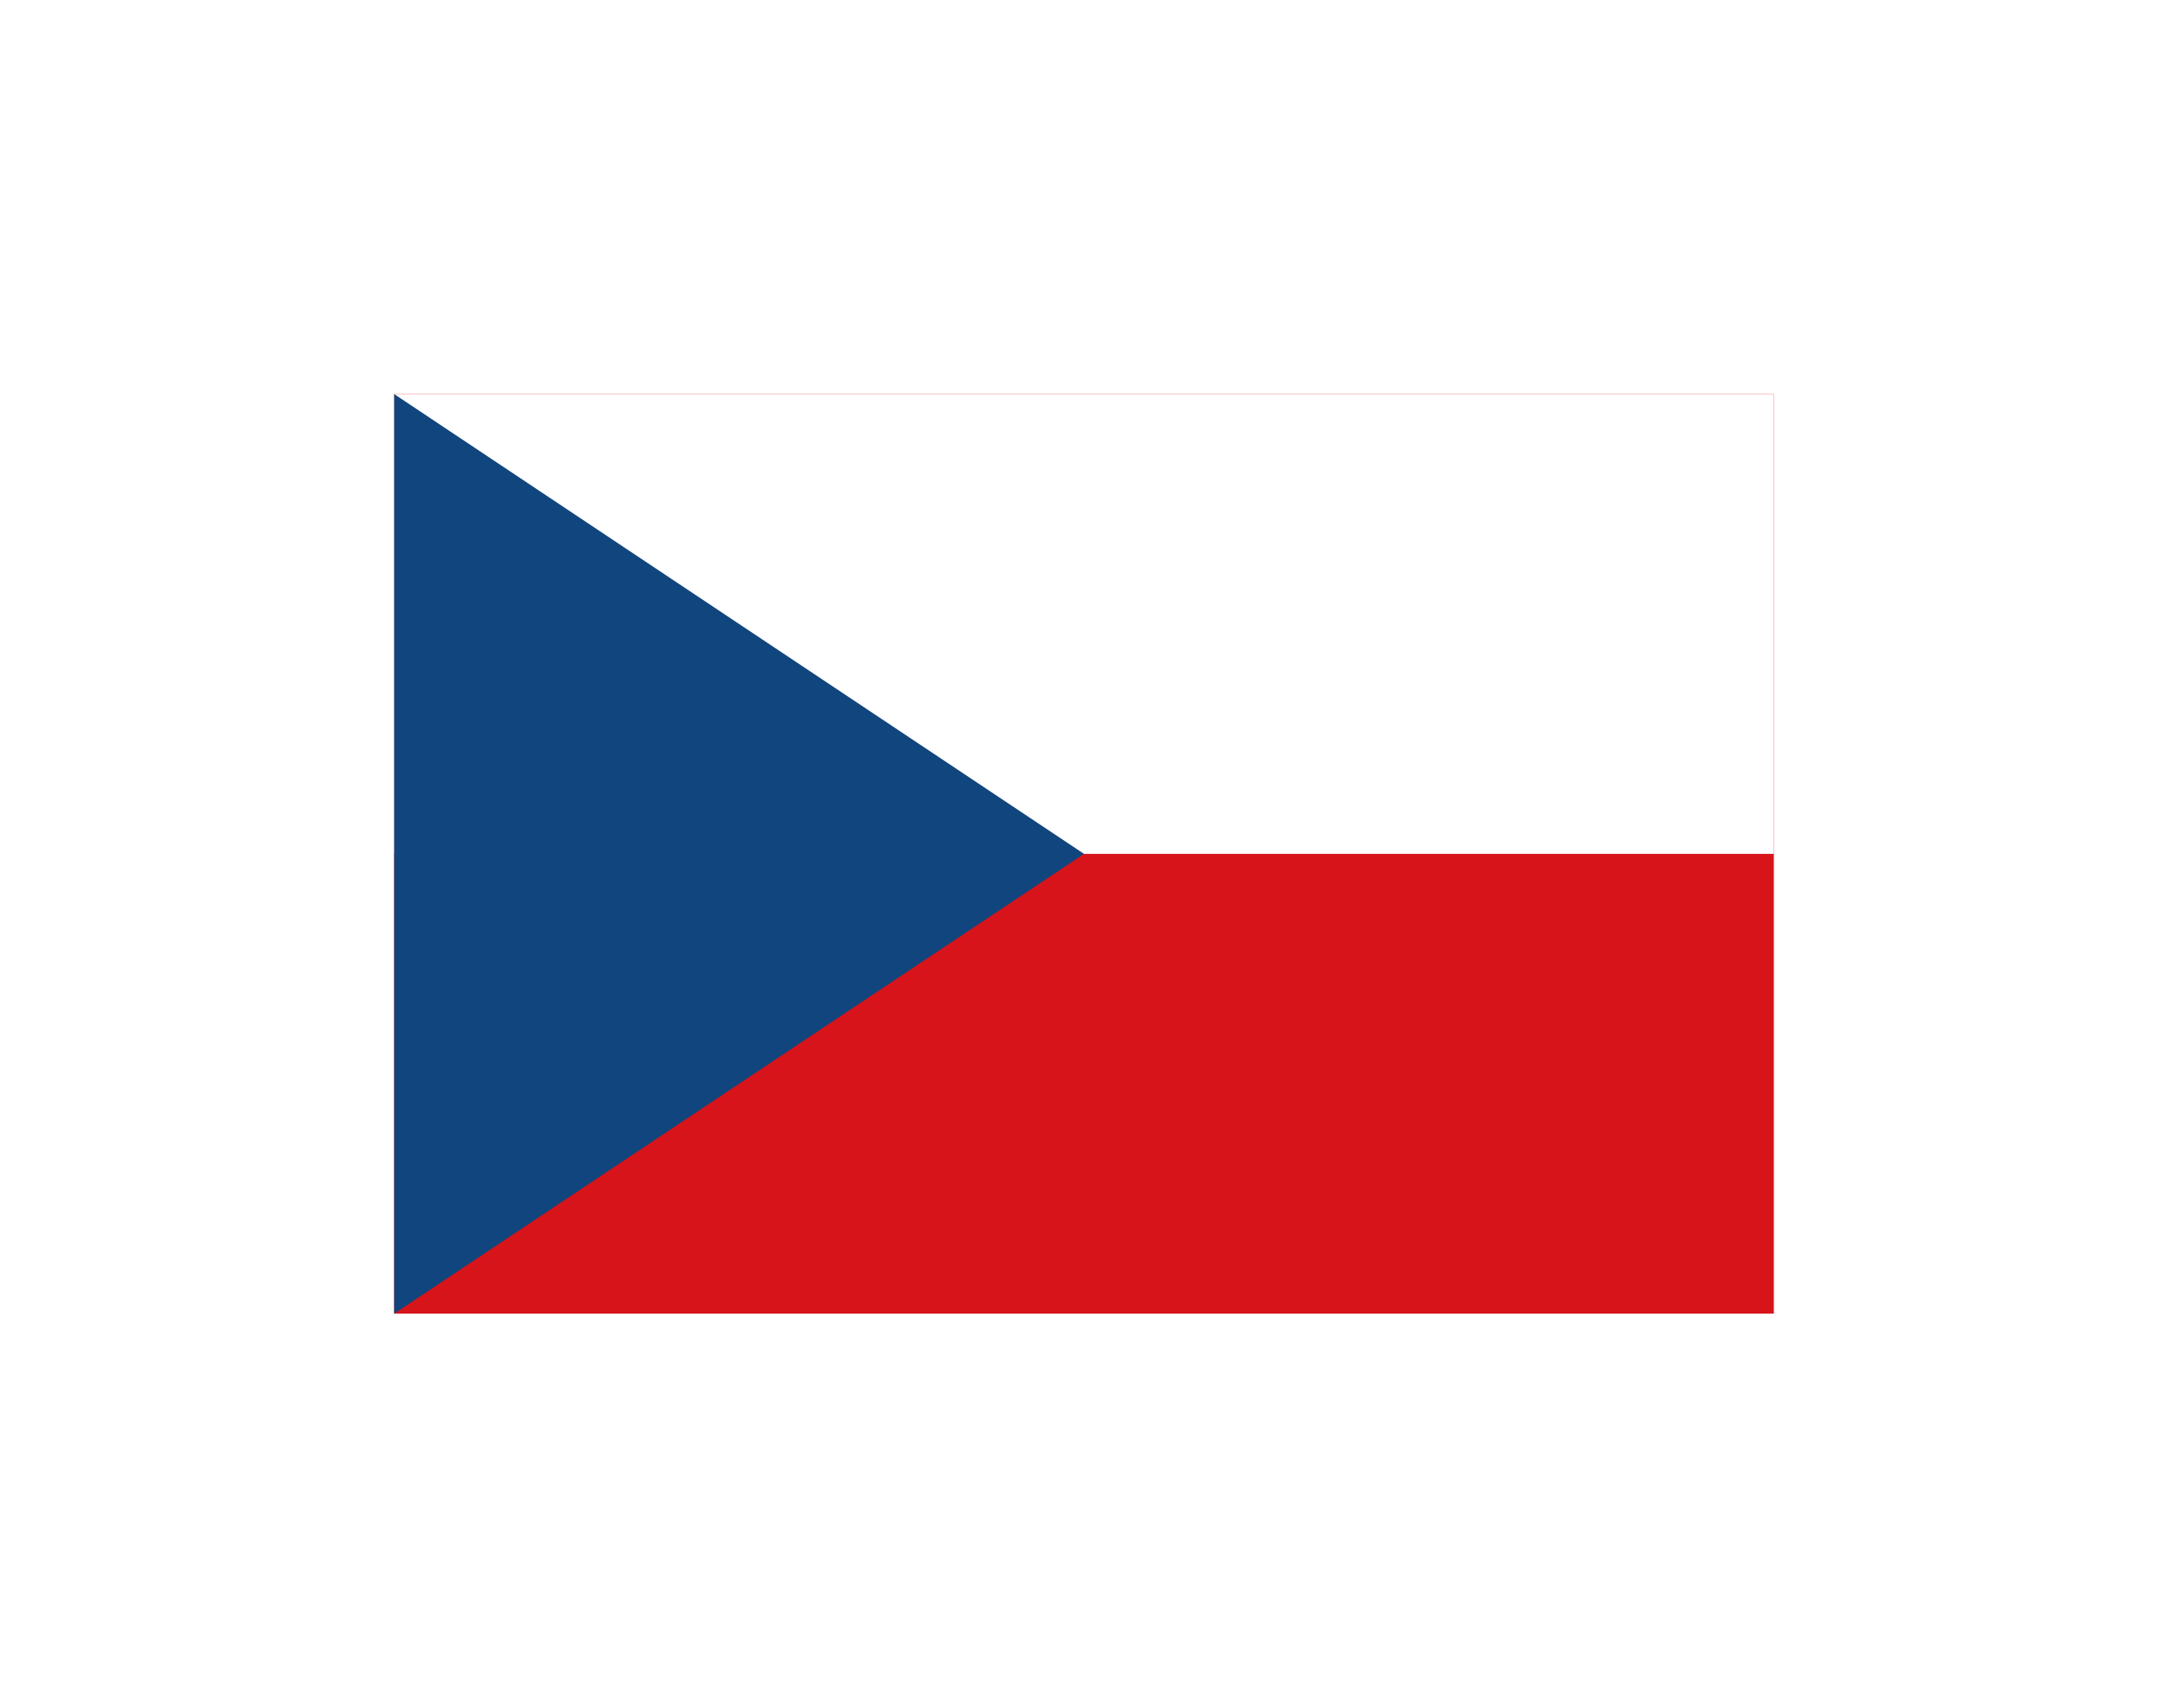
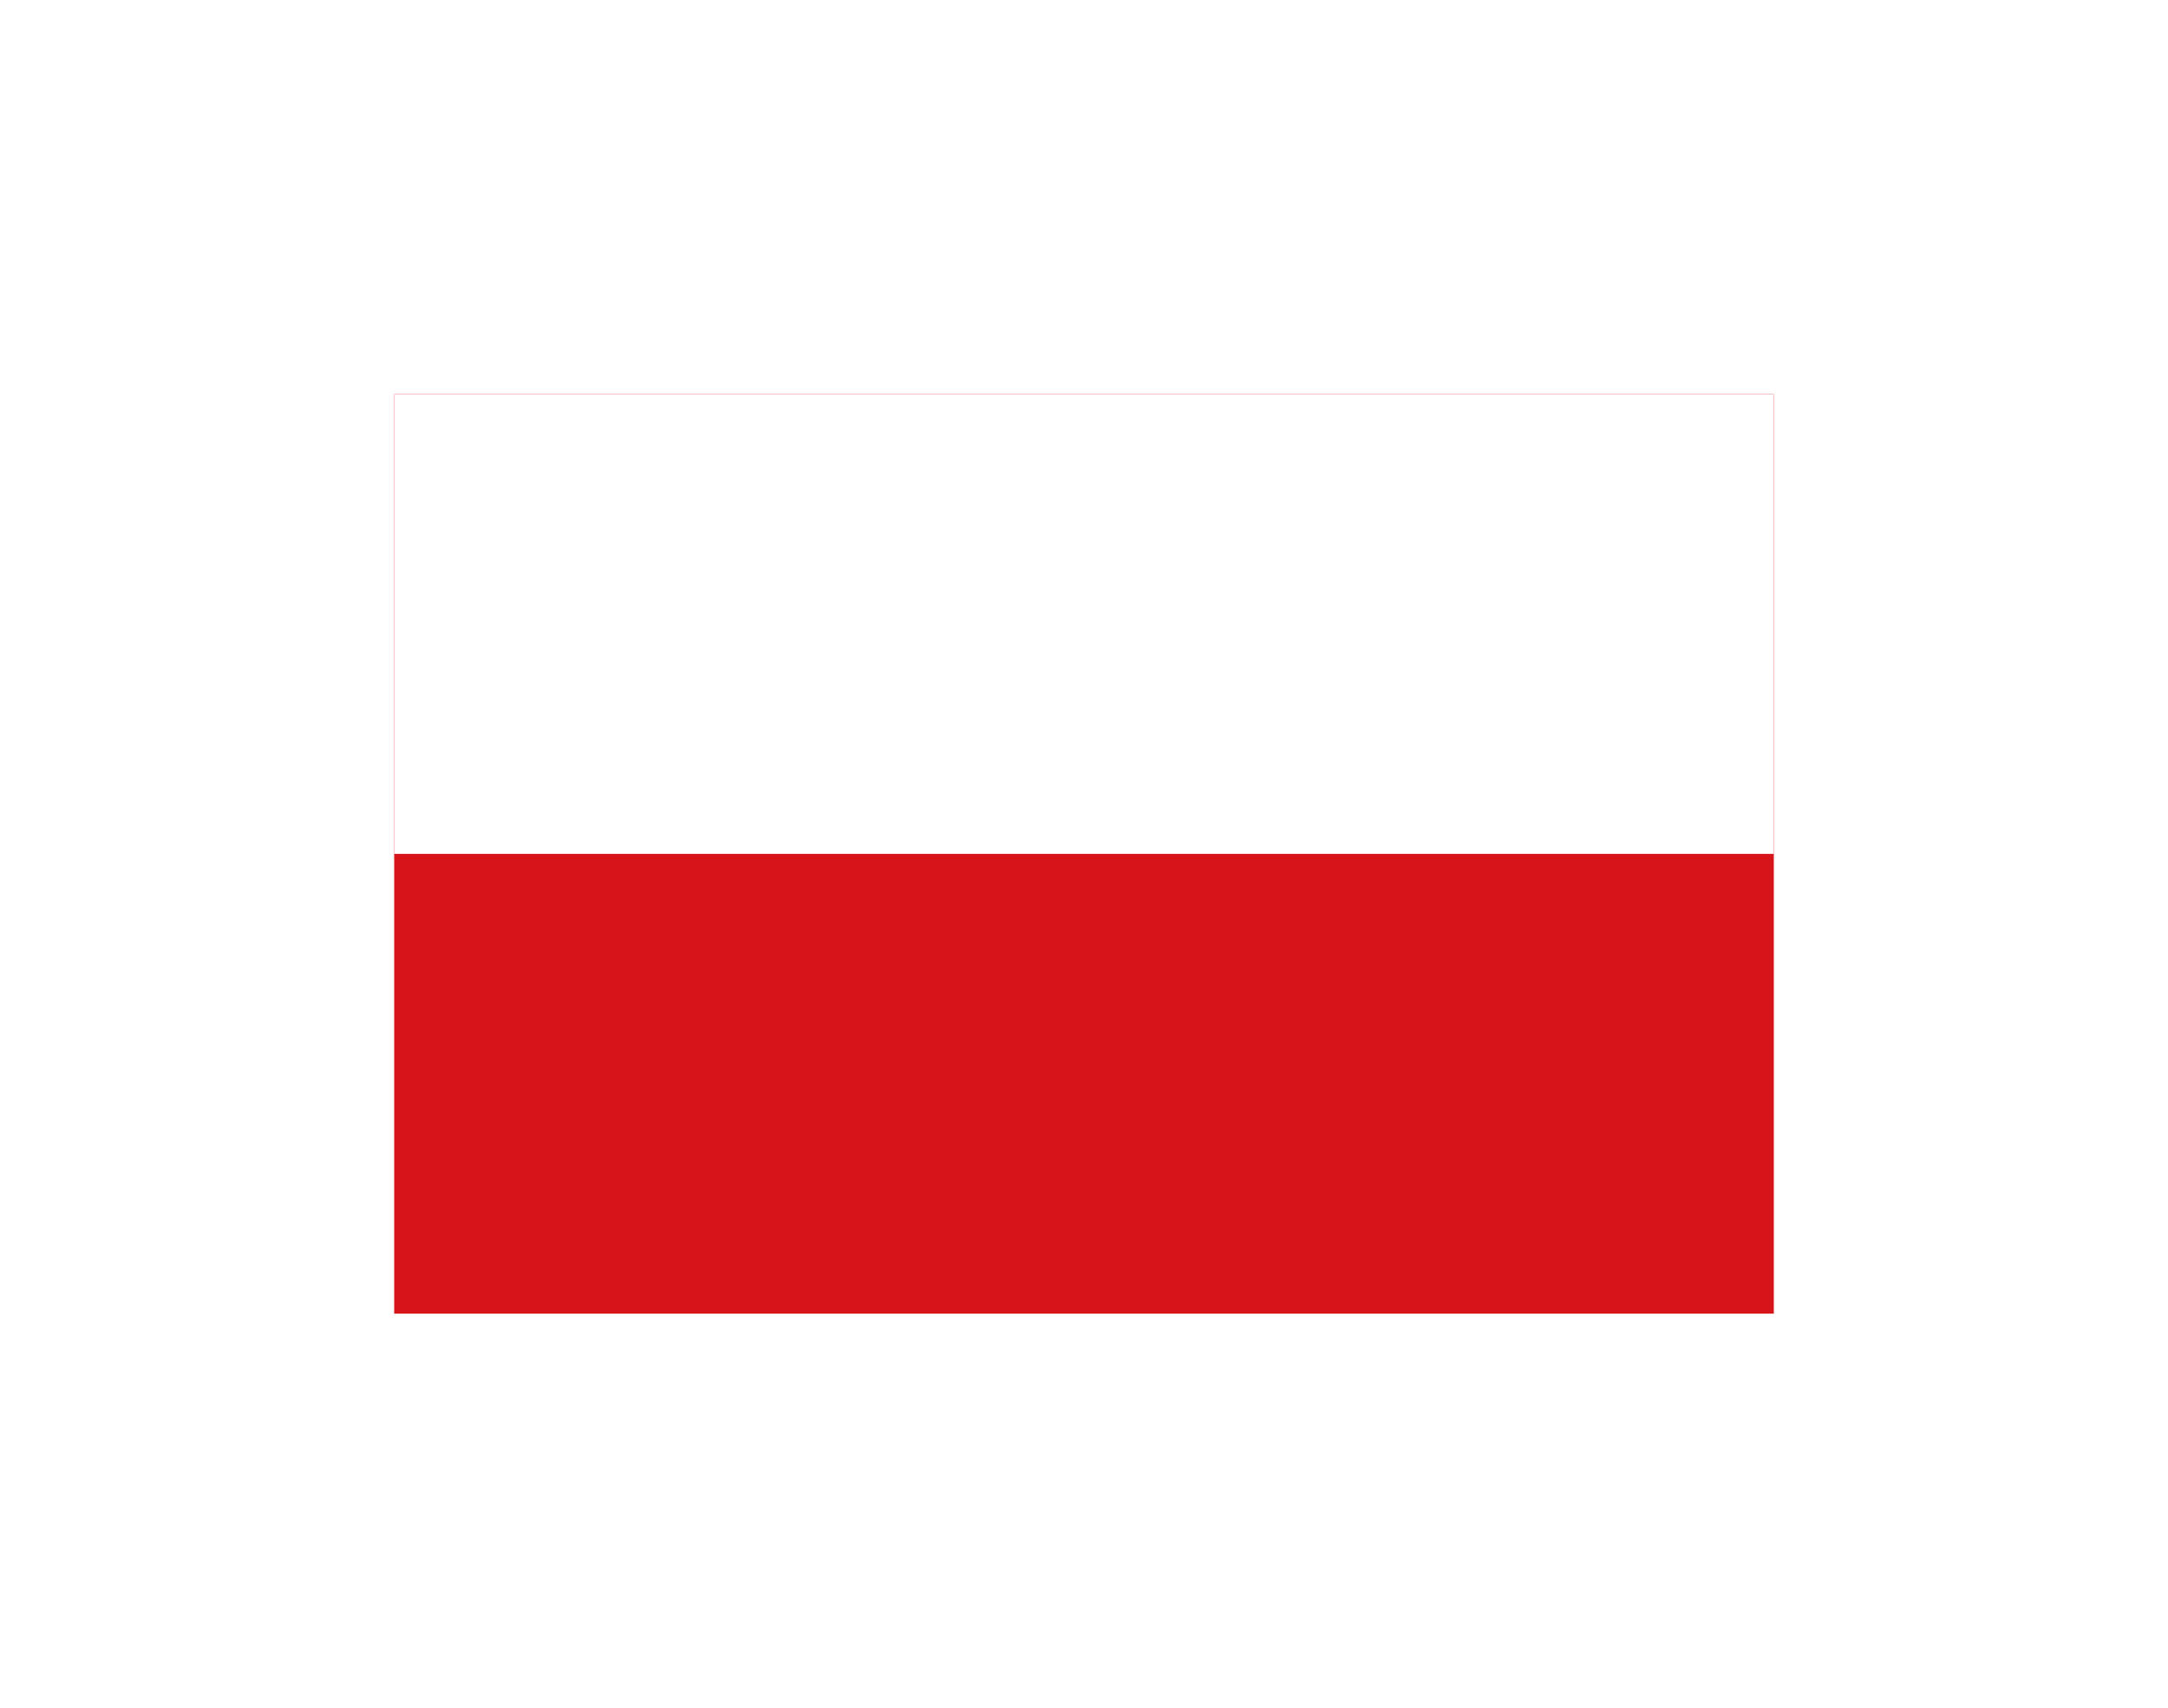
<svg xmlns="http://www.w3.org/2000/svg" viewBox="5393 -64 33 26">
  <defs>
    <style>.a{fill:#fff;}.b{fill:#d7141a;}.c{fill:#11457e;}.d{filter:url(#a);}</style>
    <filter id="a" x="5393" y="-64" width="33" height="26" filterUnits="userSpaceOnUse">
      <feOffset input="SourceAlpha" />
      <feGaussianBlur stdDeviation="2" result="b" />
      <feFlood flood-opacity="0.251" />
      <feComposite operator="in" in2="b" />
      <feComposite in="SourceGraphic" />
    </filter>
  </defs>
  <g transform="translate(4391 -107)">
    <g class="d" transform="matrix(1, 0, 0, 1, -4391, 107)">
-       <rect class="a" width="21" height="14" transform="translate(5399 -58)" />
-     </g>
+       </g>
    <g transform="translate(-0.297)">
      <rect class="b" width="21" height="14" transform="translate(1008.297 49)" />
      <rect class="a" width="21" height="7" transform="translate(1008.297 49)" />
-       <path class="c" d="M10.5,7,0,0V14Z" transform="translate(1008.297 49)" />
    </g>
  </g>
</svg>